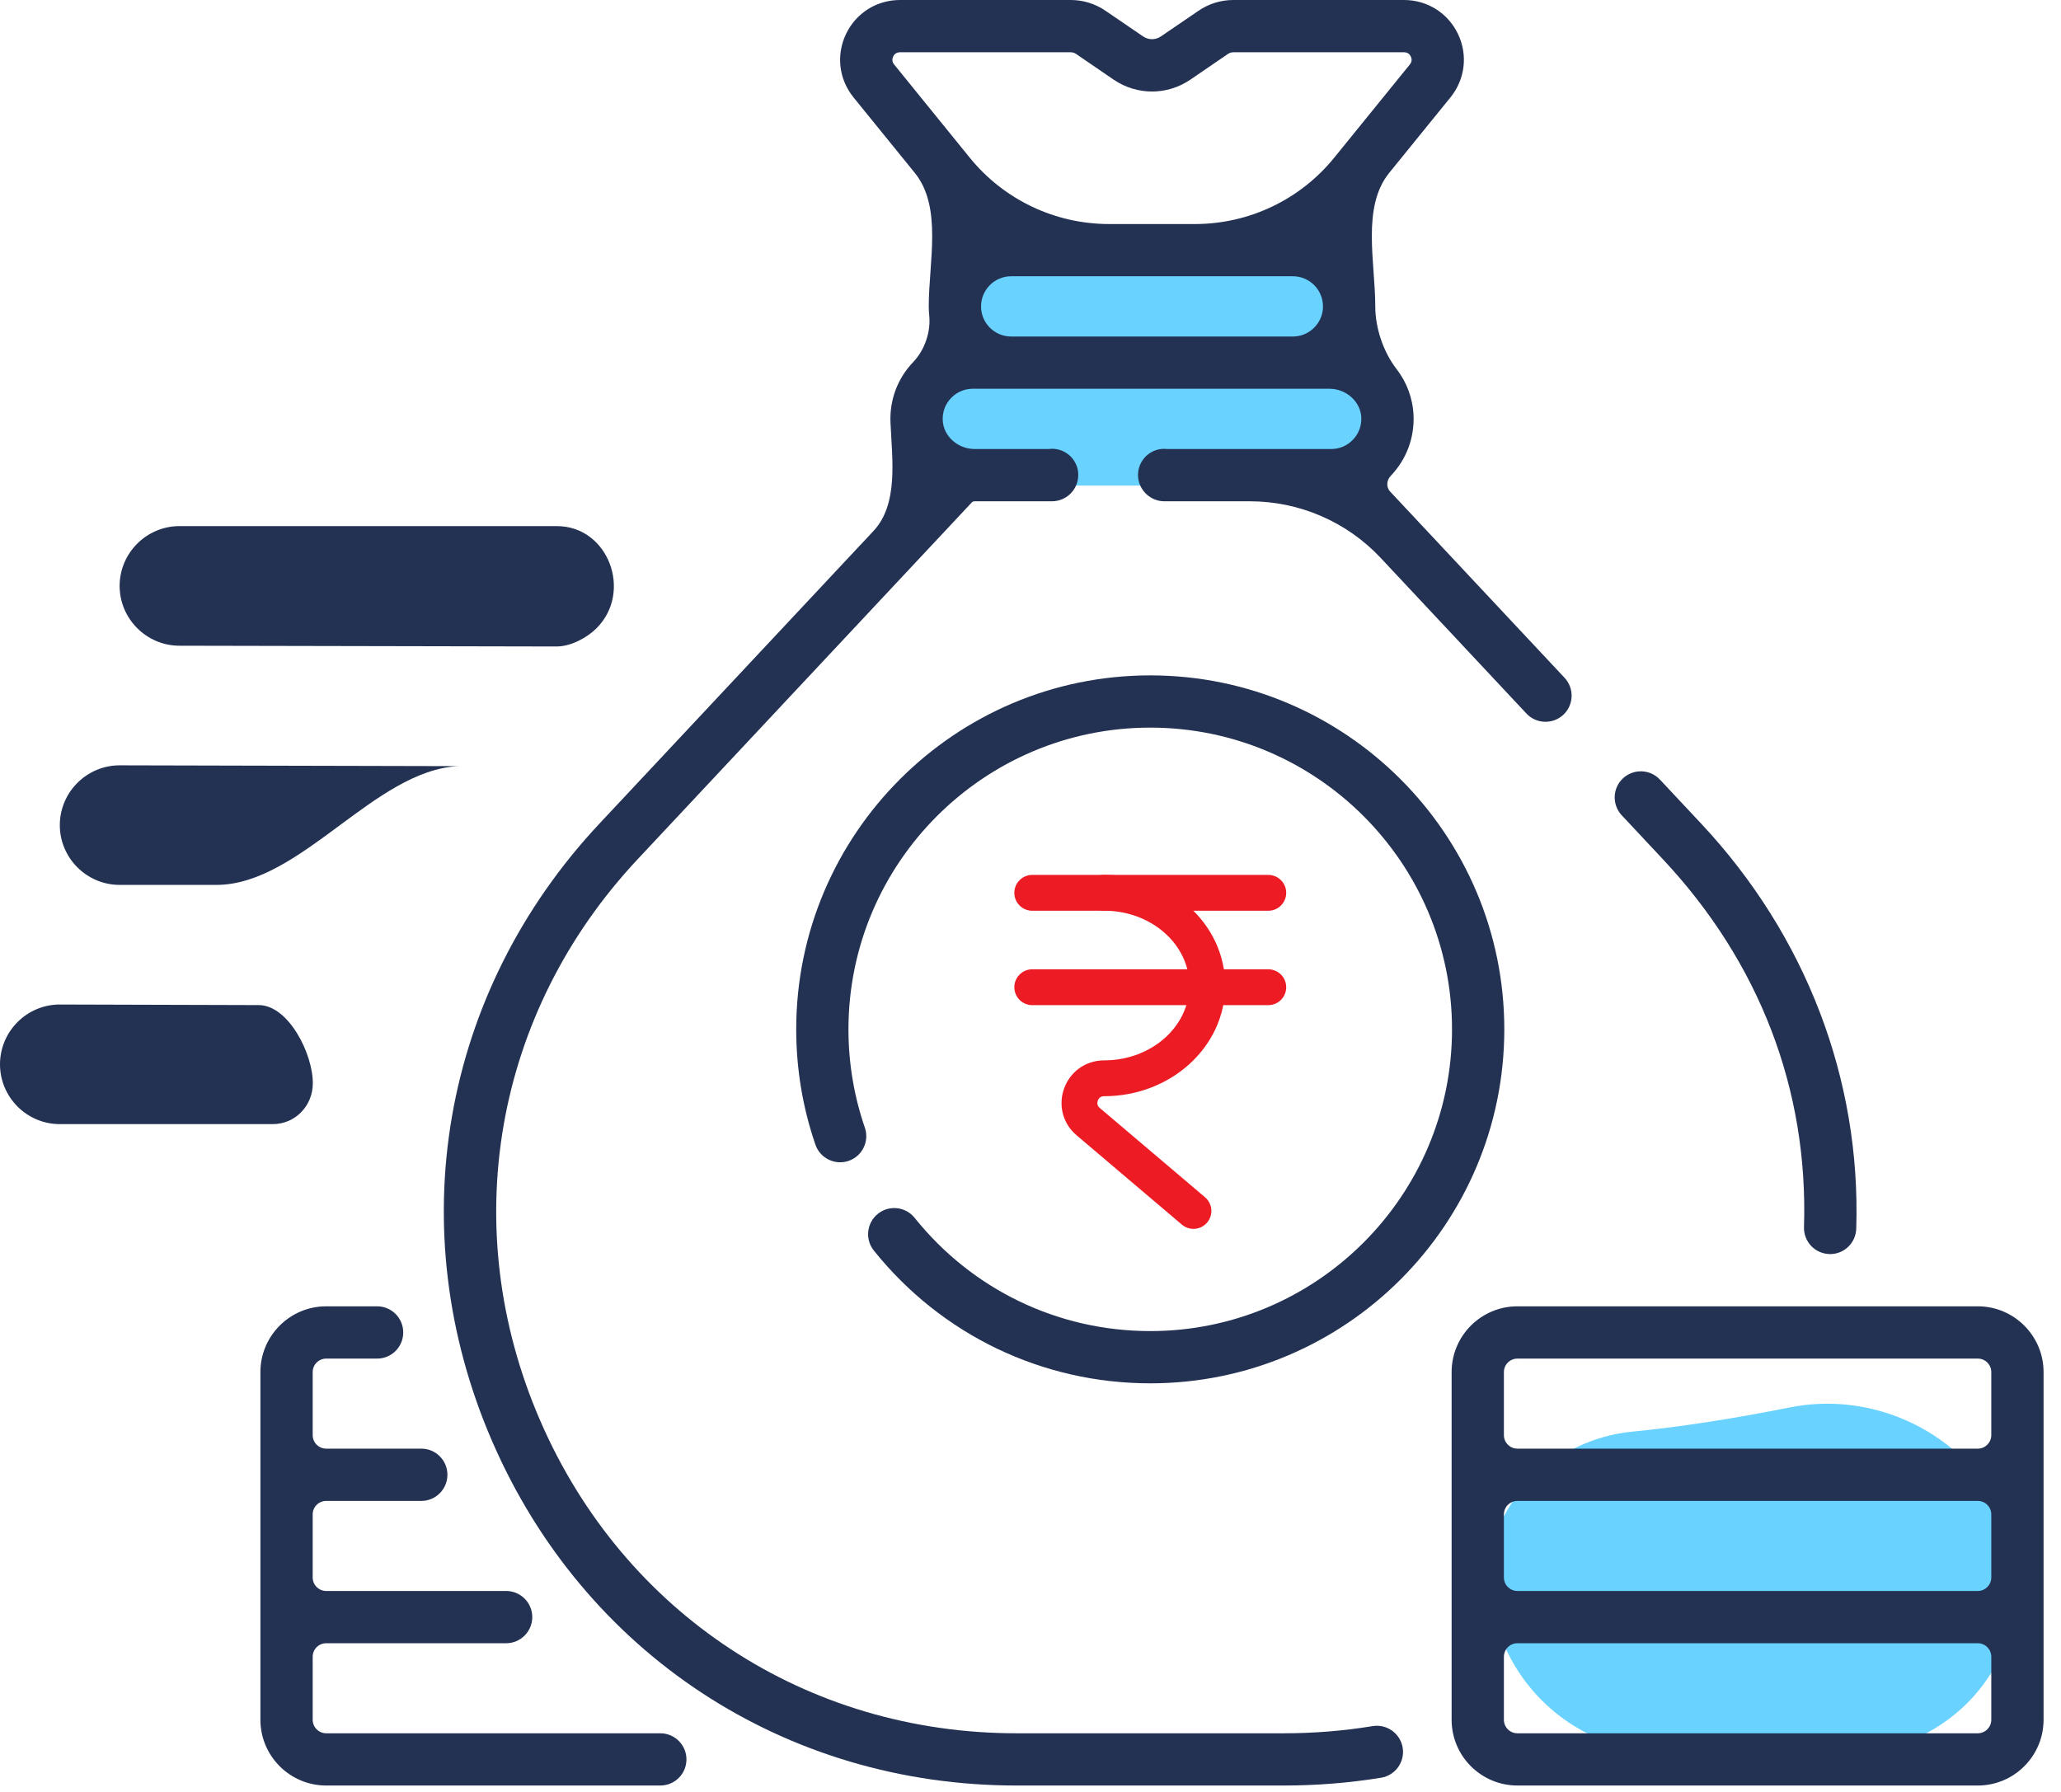
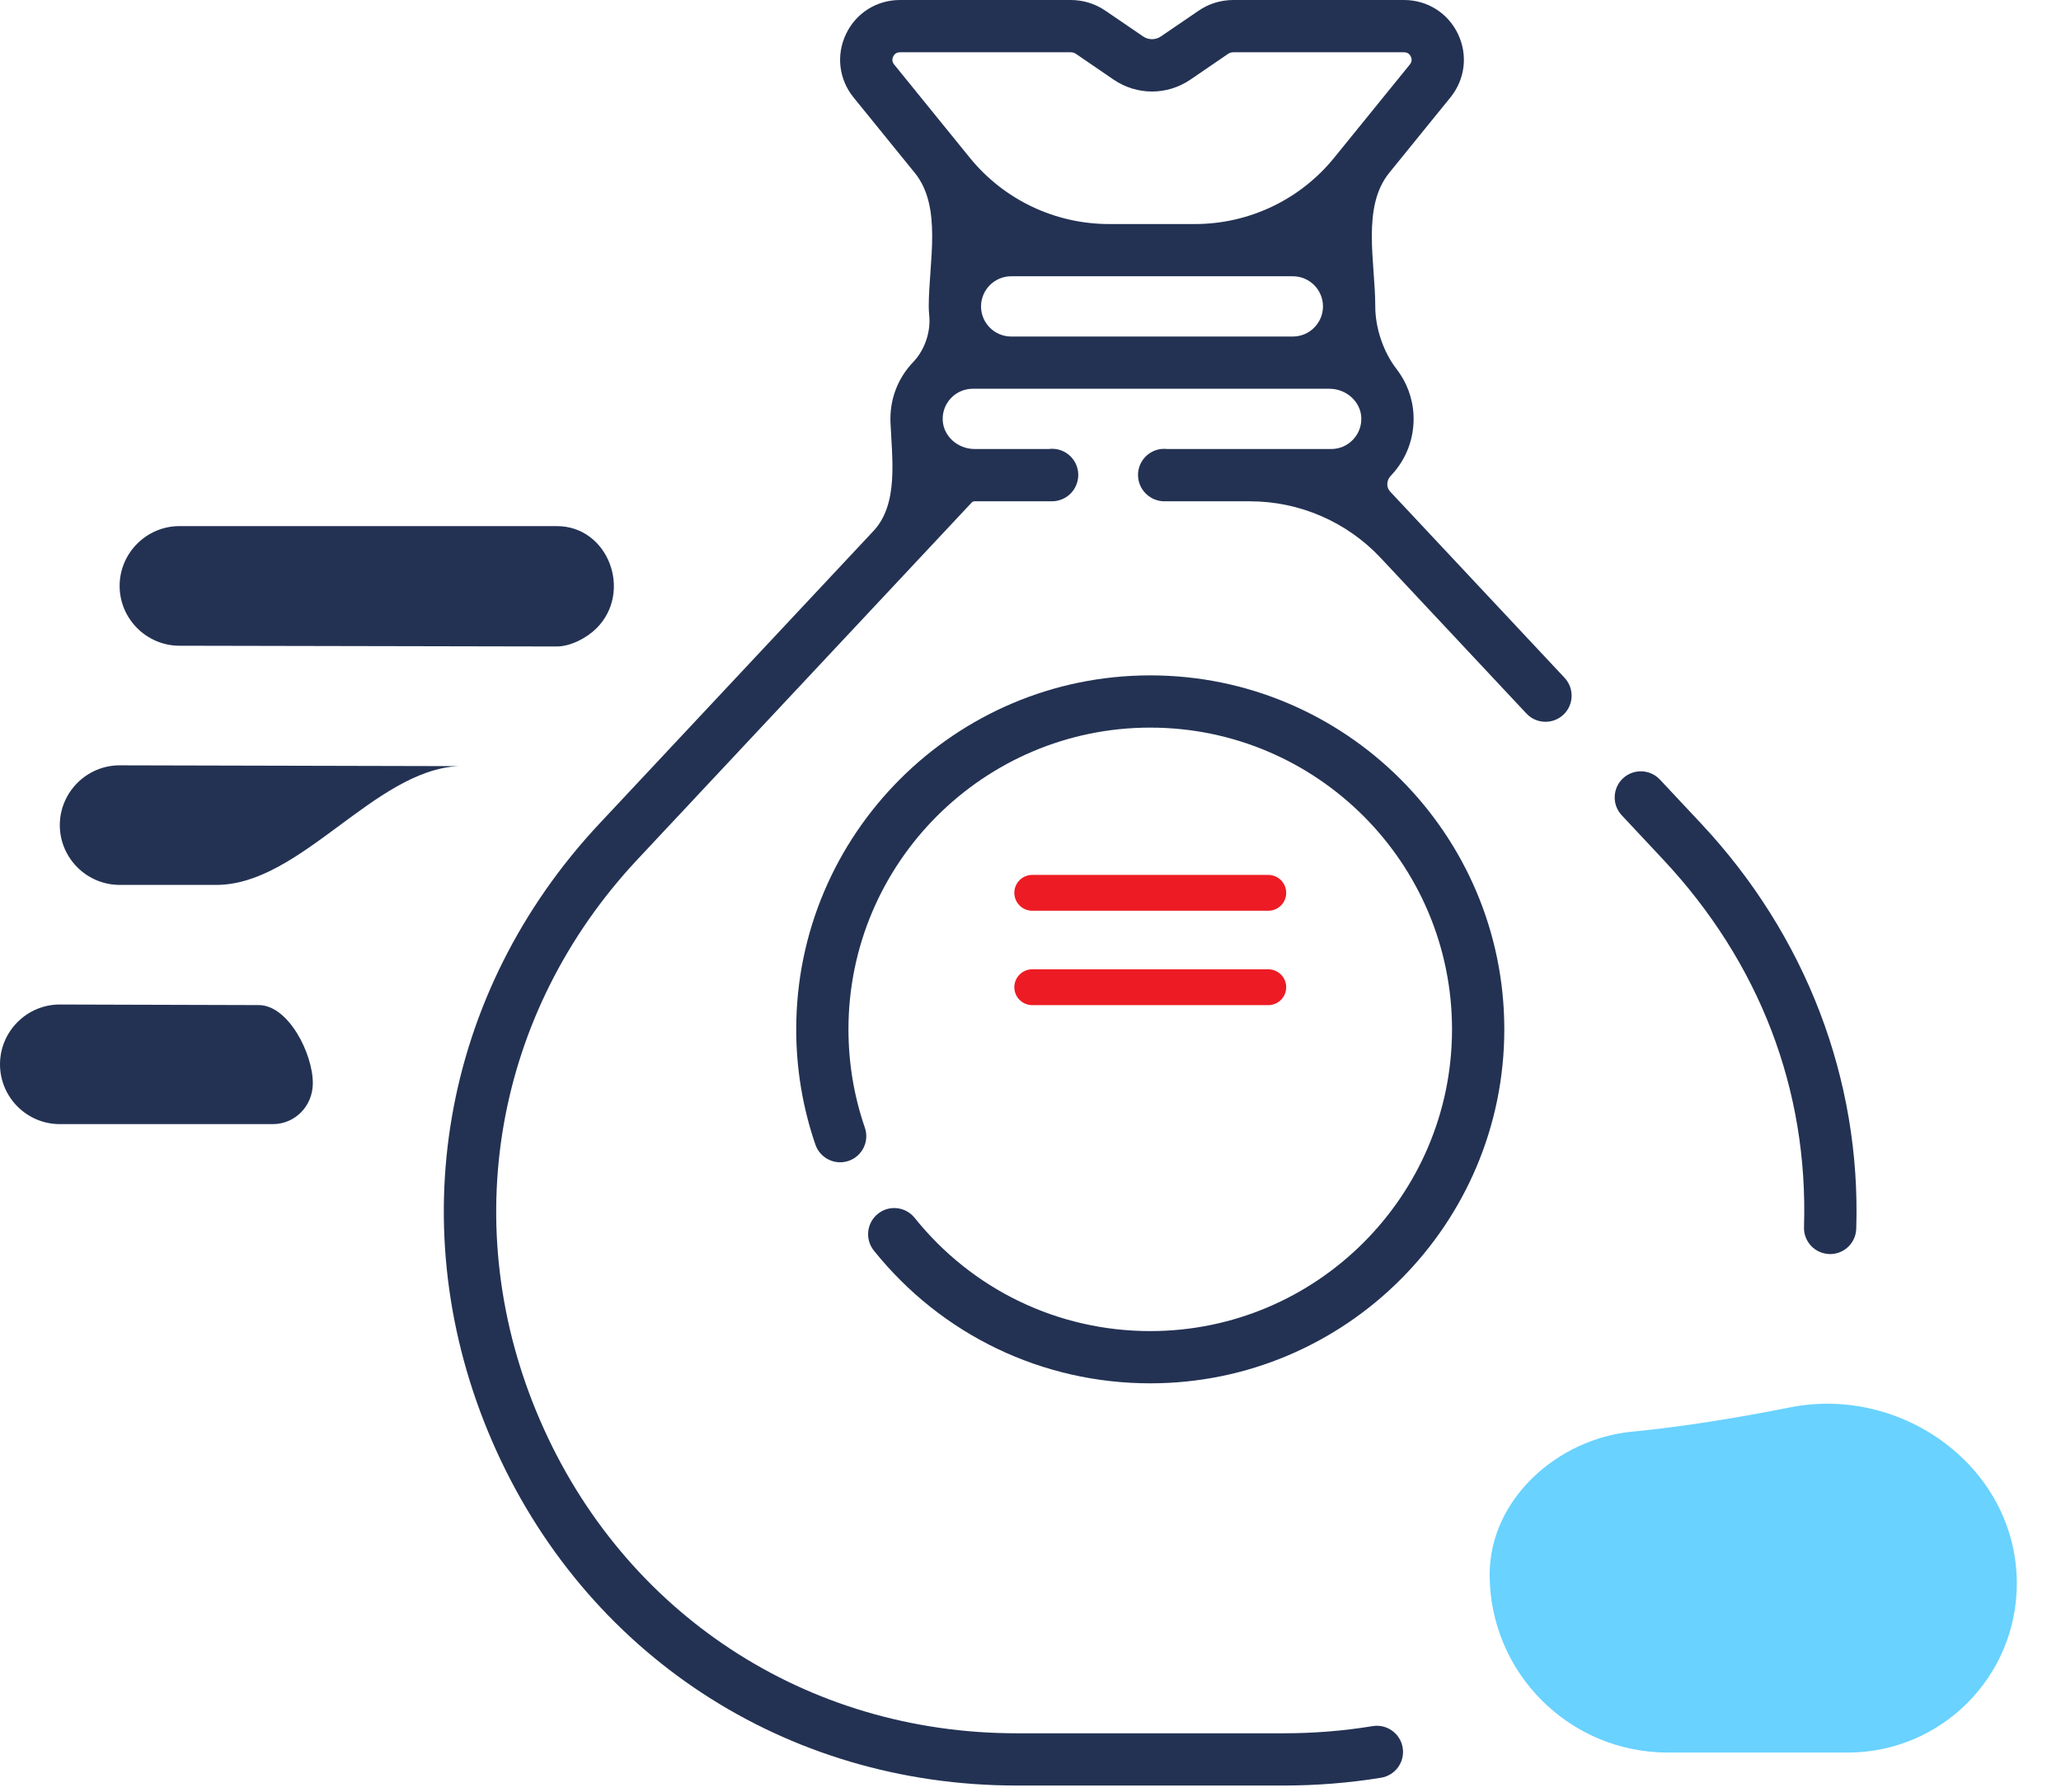
<svg xmlns="http://www.w3.org/2000/svg" width="46" height="40" viewBox="0 0 46 40" fill="none">
  <path d="M13.311 14.027C13.09 14.246 12.73 14.432 12.42 14.431L4.005 14.414C3.271 14.414 2.67 13.813 2.67 13.079C2.67 12.345 3.271 11.744 4.005 11.744H12.429C13.581 11.744 14.128 13.216 13.311 14.027ZM6.982 24.183C6.98 24.686 6.59 25.093 6.088 25.093H1.335C0.598 25.093 0 24.492 0 23.758C0 23.024 0.598 22.423 1.335 22.423L5.777 22.436C6.438 22.439 6.985 23.522 6.982 24.183ZM10.235 17.102C8.358 17.188 6.709 19.753 4.83 19.753H2.67C1.936 19.753 1.335 19.153 1.335 18.419C1.335 17.684 1.936 17.084 2.67 17.084L10.235 17.102Z" fill="#233253" />
-   <path d="M24.642 19.929C25.915 19.929 26.945 20.855 26.945 21.999C26.945 23.142 25.915 24.07 24.642 24.07V24.07C24.132 24.07 23.898 24.707 24.287 25.037L26.637 27.031" stroke="#ED1C24" stroke-width="0.8" stroke-miterlimit="10" stroke-linecap="round" stroke-linejoin="round" />
  <path d="M23.039 22.037H28.307" stroke="#ED1C24" stroke-width="0.8" stroke-miterlimit="10" stroke-linecap="round" stroke-linejoin="round" />
  <path d="M23.039 19.93H28.307" stroke="#ED1C24" stroke-width="0.8" stroke-miterlimit="10" stroke-linecap="round" stroke-linejoin="round" />
-   <path d="M21.519 7.335C21.519 6.492 22.202 5.8 23.045 5.8H28.253C29.104 5.8 29.794 6.49 29.794 7.341C29.794 7.711 29.928 8.069 30.169 8.349L30.486 8.716C30.789 9.067 30.879 9.554 30.722 9.99C30.539 10.5 30.055 10.839 29.514 10.839H22.237C21.784 10.839 21.354 10.633 21.071 10.278C20.613 9.706 20.638 8.884 21.131 8.342C21.381 8.067 21.519 7.706 21.519 7.335Z" fill="#69D2FF" />
  <path d="M33.248 35.147C33.248 33.473 34.755 32.122 36.42 31.959C37.551 31.849 38.766 31.653 39.947 31.417C42.472 30.913 45.014 32.772 45.014 35.348C45.014 37.432 43.324 39.121 41.24 39.121H37.223C35.028 39.121 33.248 37.342 33.248 35.147Z" fill="#69D2FF" />
  <path d="M10.986 32.176C8.932 27.439 9.849 22.154 13.379 18.385L19.495 11.853C20.057 11.253 19.911 10.254 19.875 9.433C19.853 8.926 20.033 8.445 20.384 8.08C20.641 7.81 20.779 7.403 20.739 7.033C20.733 6.969 20.729 6.905 20.729 6.84C20.729 5.857 21.037 4.623 20.418 3.86L19.05 2.174C18.723 1.77 18.659 1.229 18.882 0.76C19.105 0.291 19.567 0 20.086 0H23.897C24.176 0 24.445 0.083 24.675 0.241L25.512 0.812C25.633 0.896 25.791 0.896 25.912 0.812L26.749 0.241C26.979 0.083 27.248 0 27.527 0H31.338C31.857 0 32.318 0.291 32.542 0.76C32.765 1.229 32.7 1.77 32.373 2.174L31.006 3.859C30.387 4.623 30.695 5.857 30.695 6.84C30.695 7.322 30.875 7.857 31.171 8.239C31.393 8.526 31.531 8.88 31.549 9.268C31.571 9.775 31.39 10.256 31.04 10.622C30.947 10.719 30.934 10.874 31.026 10.972L34.92 15.13C35.14 15.366 35.128 15.735 34.893 15.955C34.78 16.06 34.637 16.112 34.494 16.112C34.339 16.112 34.183 16.05 34.069 15.928L30.817 12.455C30.061 11.648 29.004 11.19 27.897 11.19H25.988C25.689 11.19 25.435 10.961 25.403 10.665C25.369 10.344 25.601 10.057 25.921 10.022C25.965 10.018 26.008 10.018 26.05 10.023H29.712C29.897 10.023 30.069 9.949 30.197 9.815C30.325 9.681 30.391 9.506 30.383 9.319C30.367 8.966 30.049 8.678 29.672 8.678H28.856H22.568H21.712C21.527 8.678 21.354 8.752 21.226 8.886C21.098 9.02 21.032 9.196 21.041 9.382C21.056 9.735 21.375 10.023 21.752 10.023H23.409C23.41 10.023 23.412 10.023 23.413 10.022C23.732 9.984 24.023 10.211 24.062 10.531C24.082 10.697 24.029 10.867 23.919 10.992C23.808 11.117 23.646 11.19 23.479 11.19H21.752C21.728 11.19 21.706 11.198 21.69 11.215L14.23 19.182C11.023 22.607 10.19 27.408 12.057 31.712C13.923 36.017 17.997 38.691 22.688 38.691H28.657C29.326 38.691 29.991 38.637 30.637 38.531C30.954 38.479 31.255 38.695 31.307 39.013C31.359 39.331 31.143 39.63 30.825 39.683C30.118 39.798 29.389 39.857 28.657 39.857H22.688C17.525 39.857 13.041 36.914 10.986 32.176ZM31.488 1.262C31.468 1.218 31.425 1.167 31.338 1.167H27.527C27.484 1.167 27.443 1.179 27.407 1.204L26.571 1.776C26.049 2.132 25.375 2.132 24.853 1.776L24.017 1.204C23.981 1.179 23.94 1.167 23.897 1.167H20.086C19.999 1.167 19.956 1.218 19.935 1.262C19.915 1.305 19.901 1.371 19.956 1.439L21.645 3.521C22.405 4.457 23.546 5.001 24.752 5.001H26.672C27.878 5.001 29.019 4.457 29.778 3.521L31.467 1.439C31.522 1.371 31.509 1.305 31.488 1.262ZM28.856 7.512C29.226 7.512 29.528 7.21 29.528 6.84C29.528 6.469 29.227 6.167 28.856 6.167H22.568C22.198 6.167 21.896 6.469 21.896 6.84C21.896 7.21 22.198 7.512 22.568 7.512H28.856Z" fill="#233253" />
  <path d="M40.847 27.994C40.841 27.994 40.835 27.994 40.828 27.993C40.506 27.983 40.254 27.714 40.264 27.392C40.362 24.325 39.274 21.486 37.116 19.182L36.196 18.199C35.976 17.964 35.988 17.595 36.223 17.375C36.458 17.155 36.828 17.167 37.048 17.402L37.968 18.384C40.307 20.883 41.537 24.095 41.43 27.429C41.42 27.745 41.161 27.994 40.847 27.994Z" fill="#233253" />
-   <path d="M33.867 29.16H44.143C44.952 29.16 45.611 29.819 45.611 30.628V32.036C45.611 32.598 45.611 33.243 45.611 33.805V35.213C45.611 35.775 45.611 36.42 45.611 36.982V38.389C45.611 39.199 44.952 39.857 44.143 39.857H33.867C33.057 39.857 32.399 39.199 32.399 38.389V36.982C32.399 36.42 32.399 35.775 32.399 35.213V33.805C32.399 33.243 32.399 32.598 32.399 32.036V30.628C32.399 29.819 33.057 29.16 33.867 29.16ZM44.444 30.628C44.444 30.462 44.309 30.327 44.143 30.327H33.867C33.701 30.327 33.566 30.462 33.566 30.628V32.036C33.566 32.202 33.701 32.337 33.867 32.337H44.143C44.309 32.337 44.444 32.202 44.444 32.036V30.628ZM33.566 33.805V35.213C33.566 35.379 33.701 35.514 33.867 35.514H44.143C44.309 35.514 44.444 35.379 44.444 35.213V33.805C44.444 33.639 44.309 33.504 44.143 33.504H33.867C33.701 33.504 33.566 33.639 33.566 33.805ZM33.566 38.389C33.566 38.389 33.566 38.389 33.566 38.389C33.566 38.556 33.701 38.691 33.867 38.691H44.143C44.309 38.691 44.444 38.555 44.444 38.389V36.982C44.444 36.816 44.309 36.681 44.143 36.681H33.867C33.701 36.681 33.566 36.816 33.566 36.982V38.389C33.566 38.389 33.566 38.389 33.566 38.389Z" fill="#233253" />
-   <path d="M5.812 30.628C5.812 29.819 6.471 29.16 7.28 29.16H8.417C8.739 29.16 9 29.421 9 29.744C9 30.066 8.739 30.327 8.417 30.327H7.28C7.114 30.327 6.979 30.462 6.979 30.628V32.036C6.979 32.202 7.114 32.337 7.28 32.337H9.403C9.725 32.337 9.986 32.598 9.986 32.92C9.986 33.242 9.725 33.504 9.403 33.504H7.28C7.114 33.504 6.979 33.639 6.979 33.805V35.213C6.979 35.379 7.114 35.514 7.28 35.514H11.296C11.618 35.514 11.88 35.775 11.88 36.097C11.88 36.419 11.618 36.681 11.296 36.681H7.28C7.114 36.681 6.979 36.816 6.979 36.982V38.389C6.979 38.555 7.114 38.691 7.28 38.691H14.738C15.06 38.691 15.321 38.952 15.321 39.274C15.321 39.596 15.06 39.857 14.738 39.857H7.28C6.471 39.857 5.812 39.199 5.812 38.389V36.982C5.812 36.42 5.812 35.774 5.812 35.212V33.805C5.812 33.243 5.812 32.597 5.812 32.036V30.628Z" fill="#233253" />
  <path d="M18.942 25.913C18.637 26.018 18.305 25.856 18.2 25.552C17.915 24.724 17.771 23.858 17.771 22.977C17.771 18.62 21.316 15.076 25.673 15.076C30.03 15.076 33.575 18.62 33.575 22.977C33.575 27.335 30.03 30.879 25.673 30.879C23.262 30.879 21.013 29.799 19.503 27.915C19.302 27.663 19.343 27.296 19.594 27.095C19.845 26.893 20.212 26.934 20.414 27.185C21.701 28.791 23.618 29.713 25.673 29.713C29.386 29.713 32.408 26.691 32.408 22.977C32.408 19.264 29.387 16.242 25.673 16.242C21.959 16.242 18.937 19.264 18.937 22.977C18.937 23.729 19.06 24.467 19.303 25.172C19.408 25.476 19.246 25.808 18.942 25.913Z" fill="#233253" />
</svg>